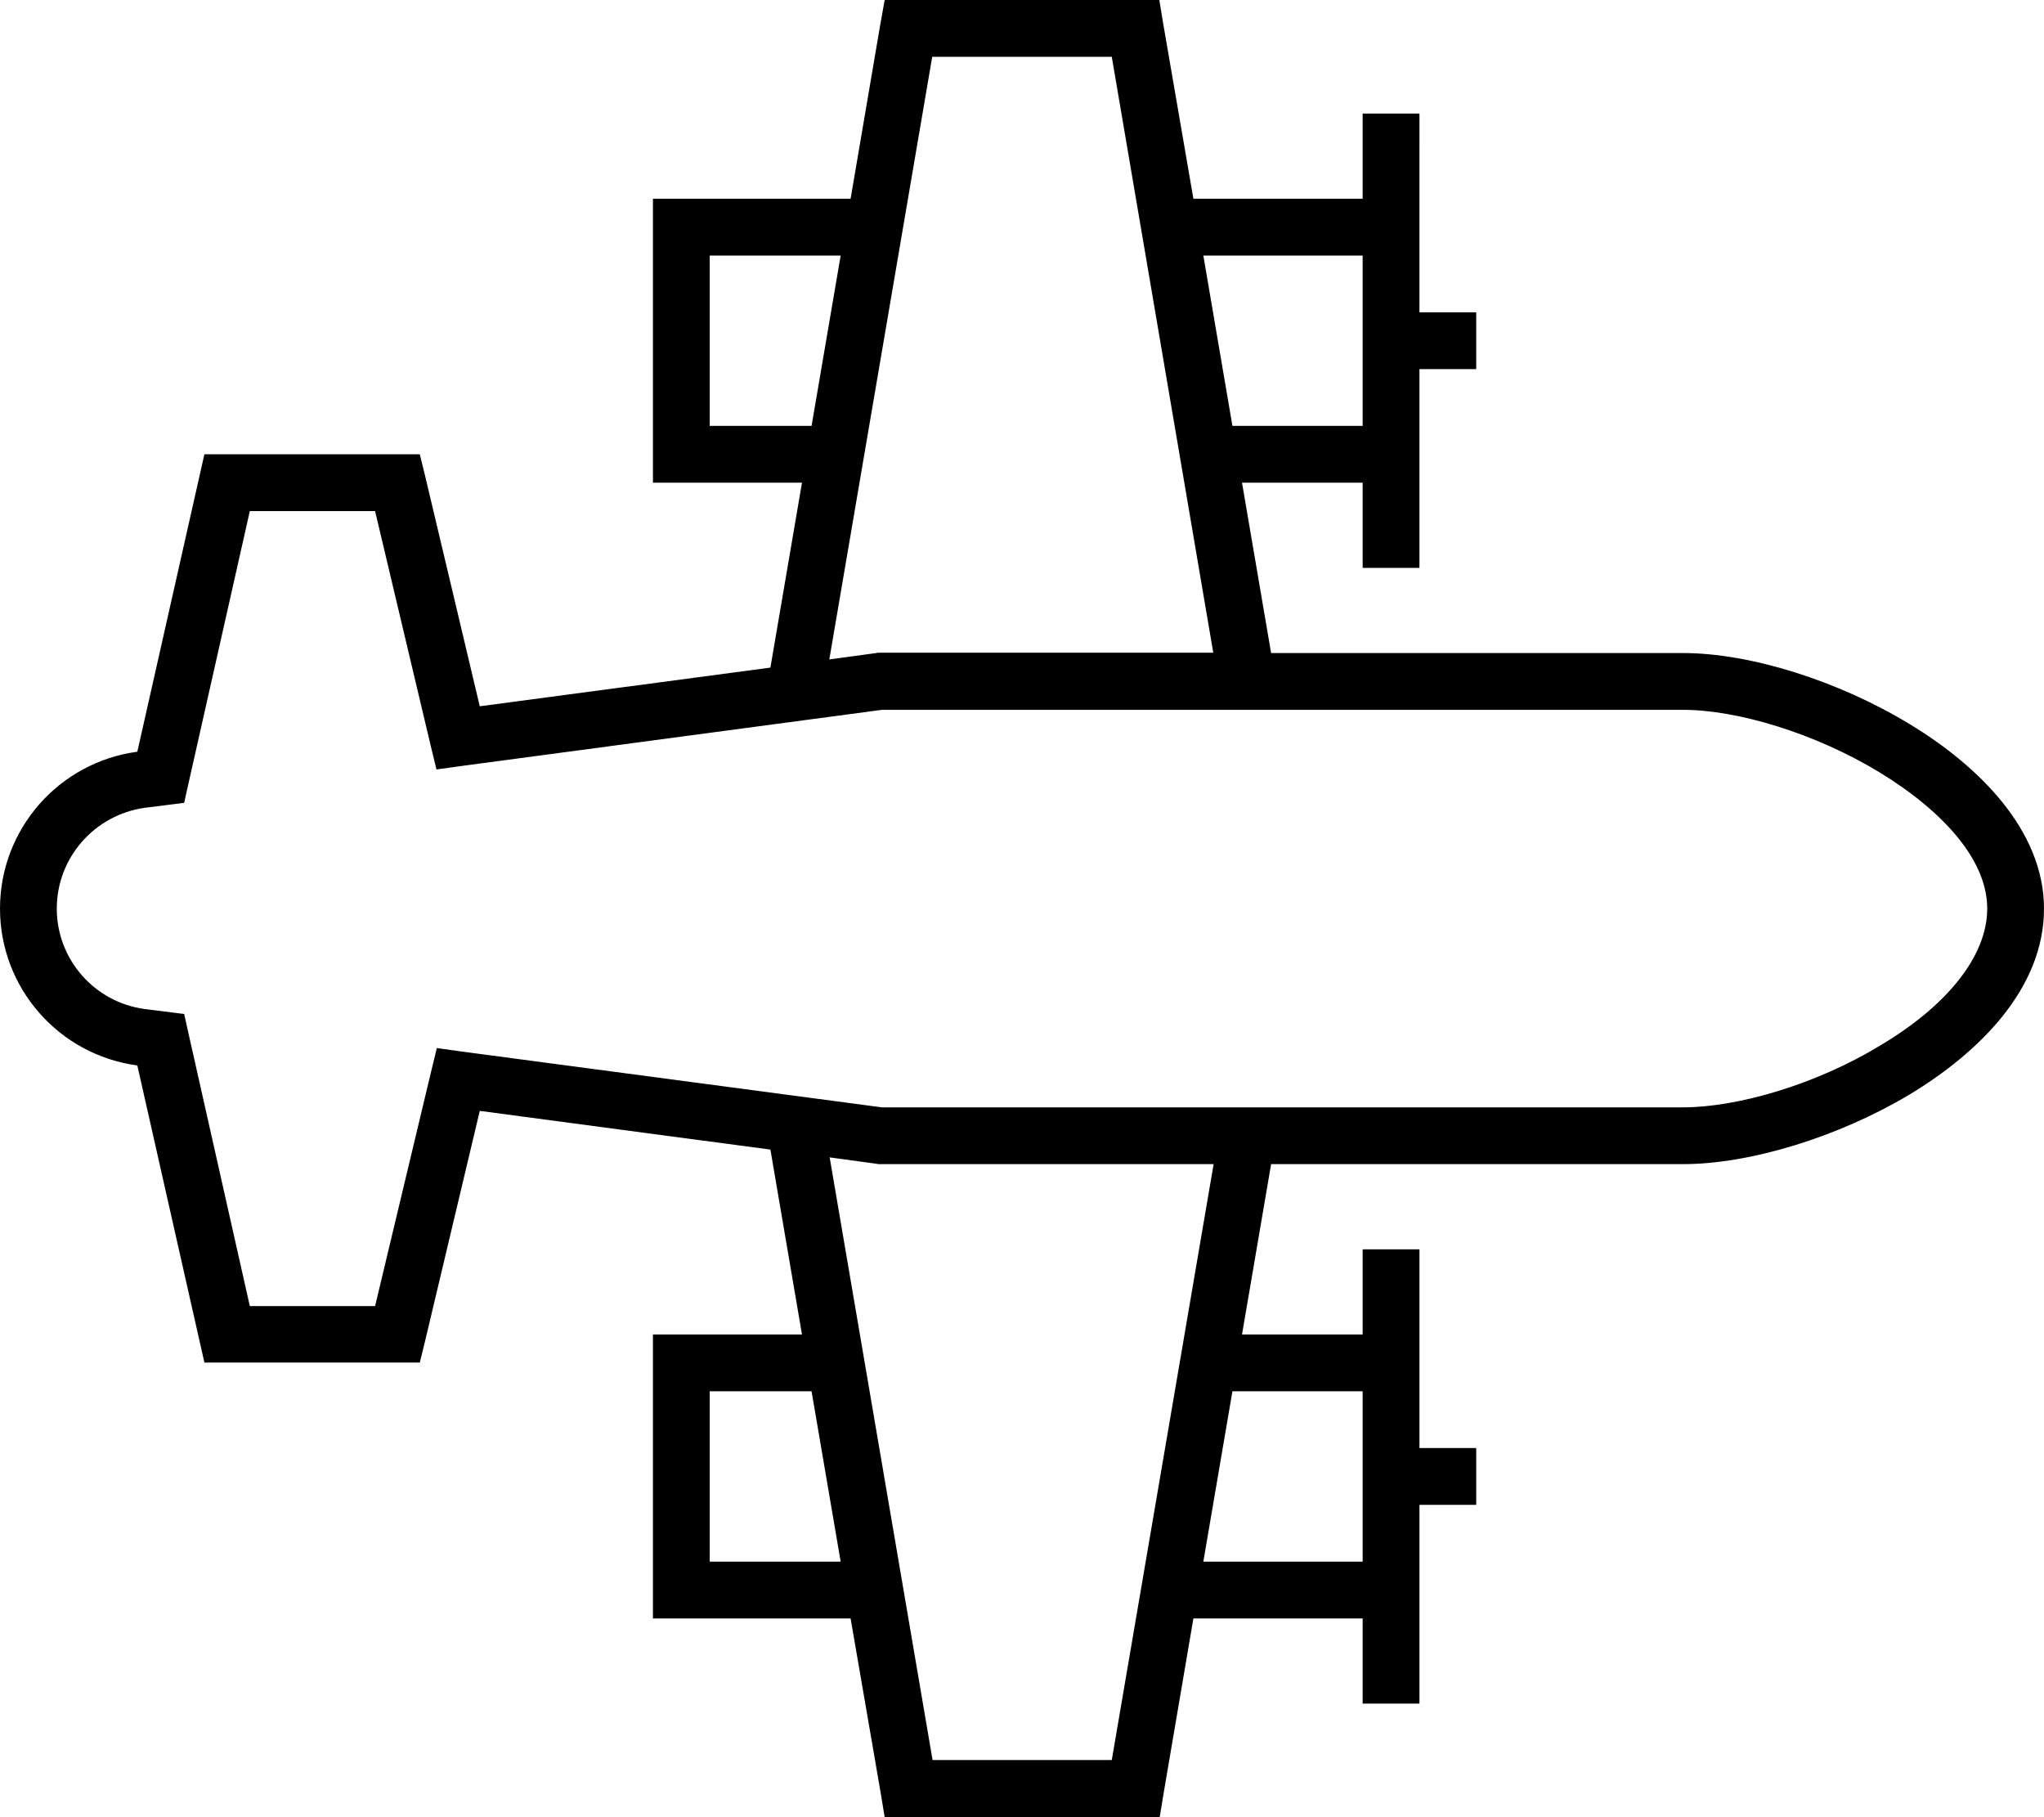
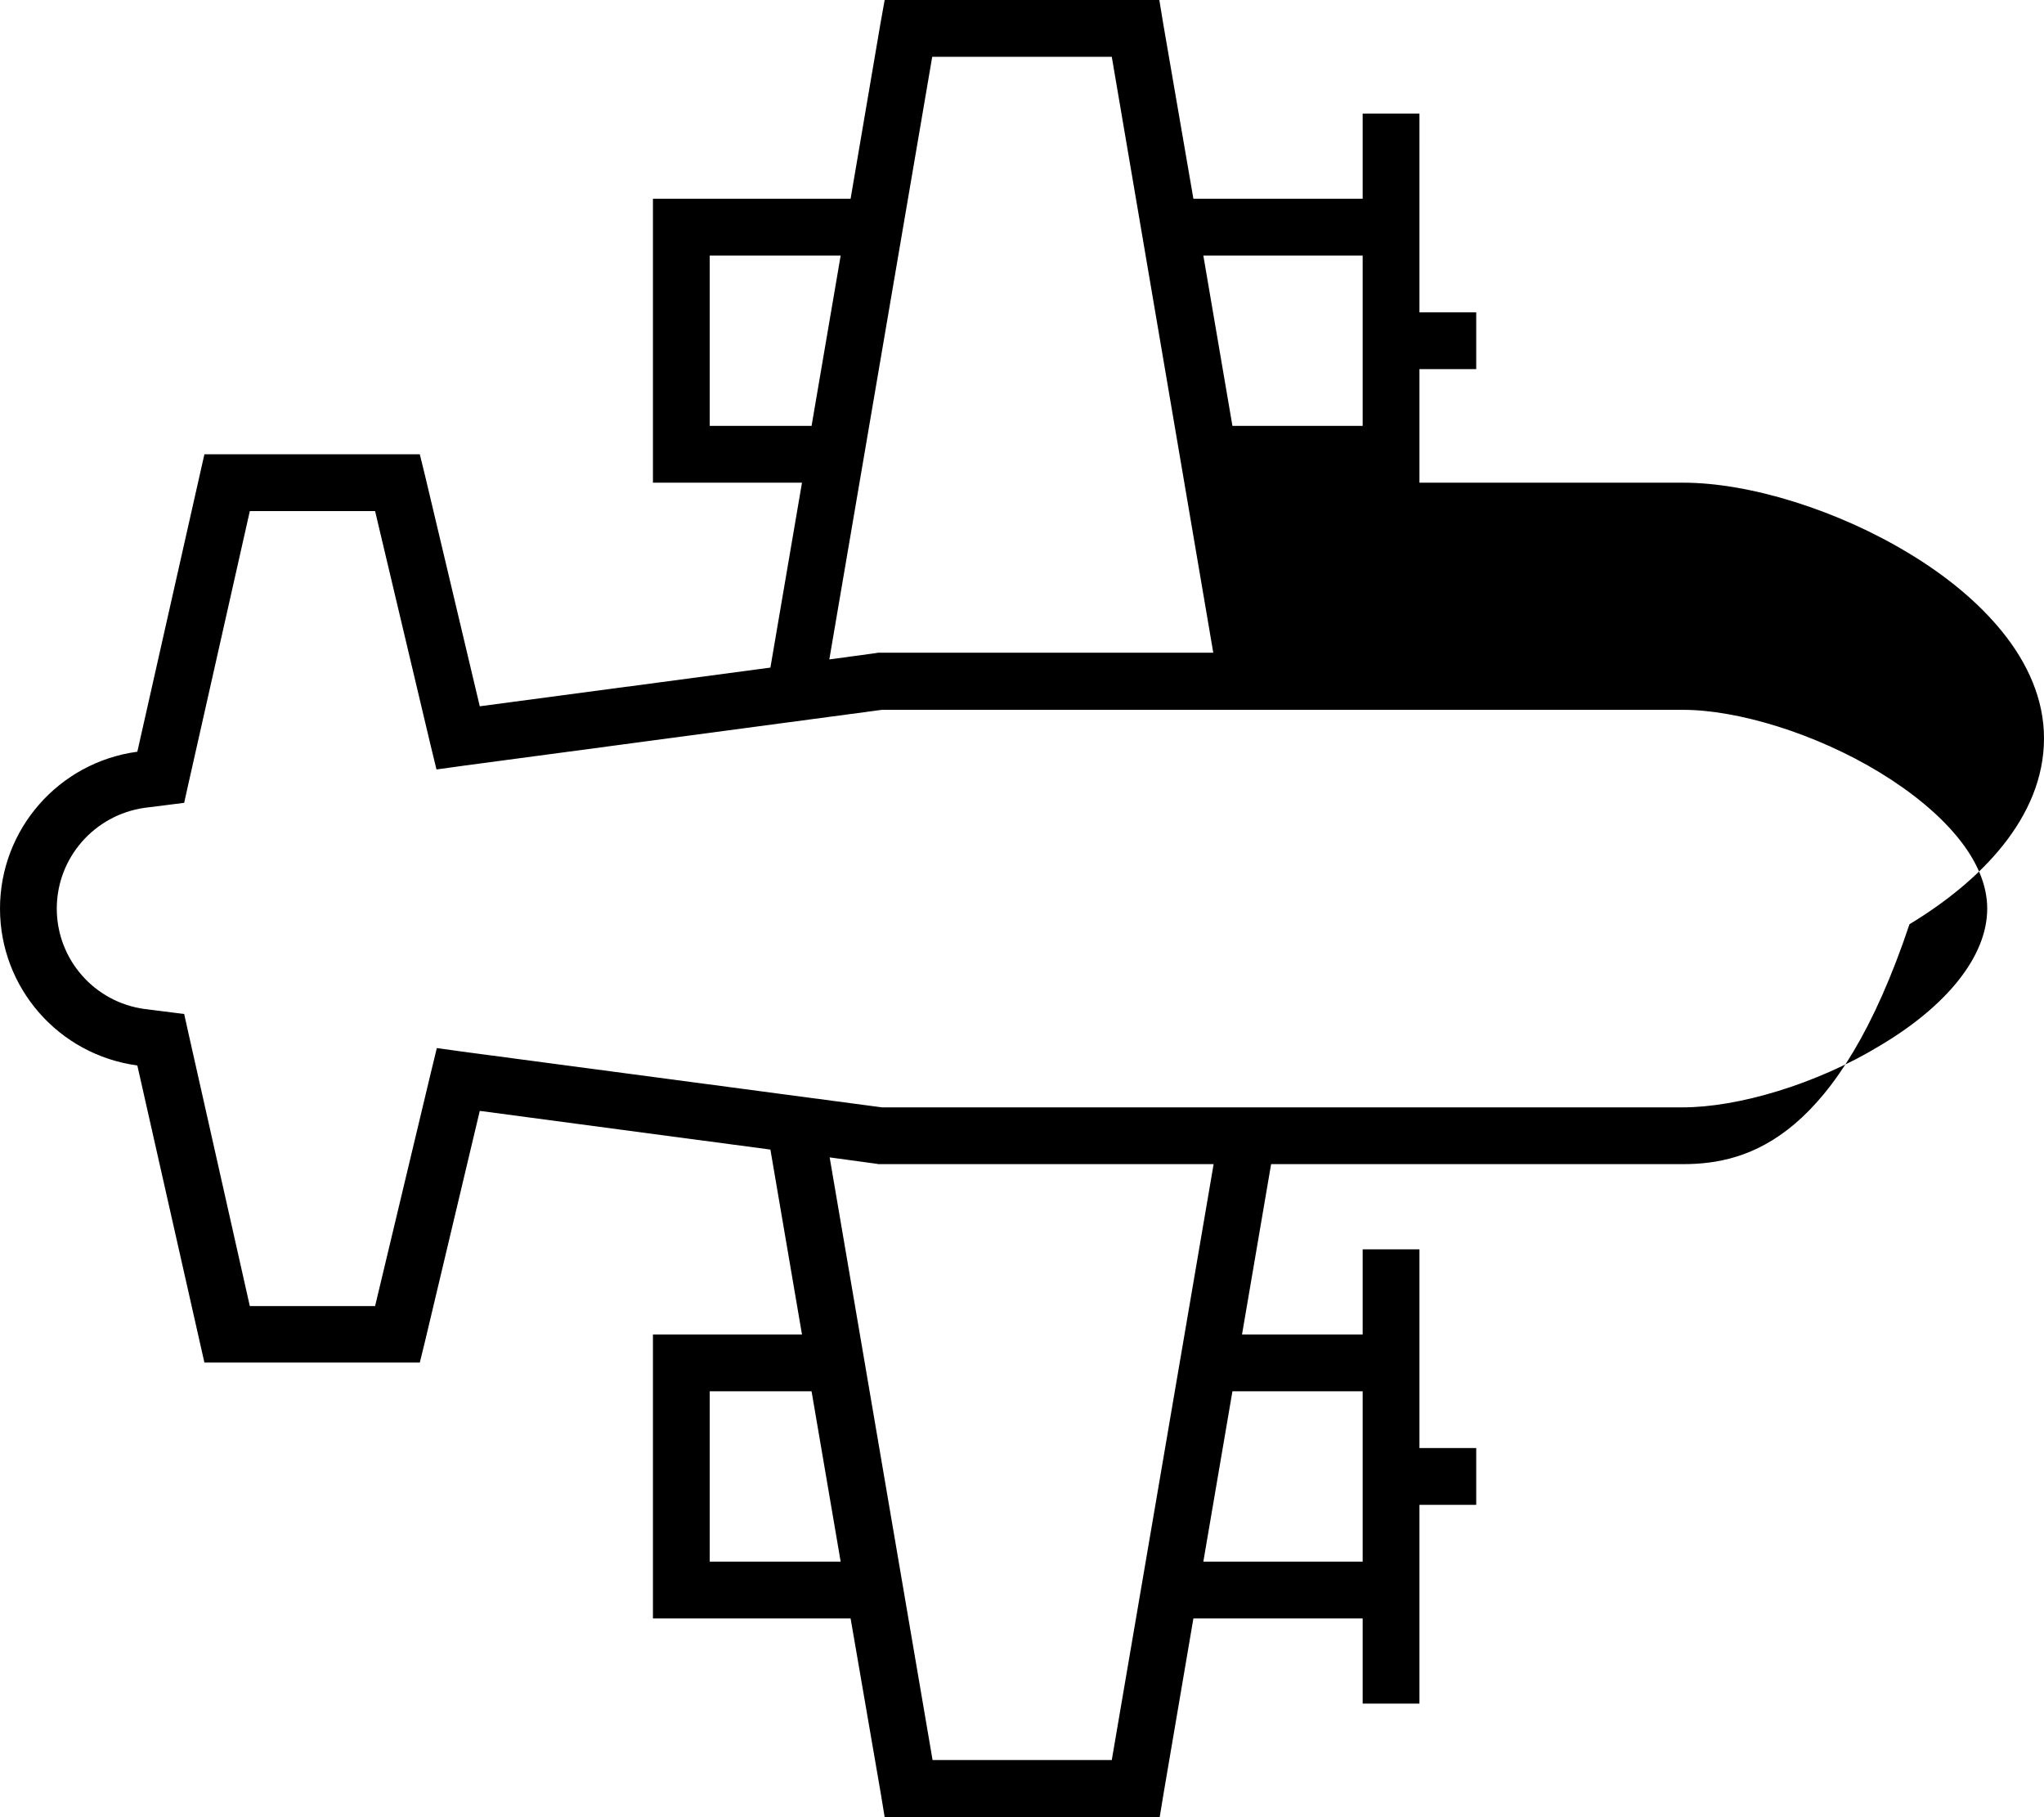
<svg xmlns="http://www.w3.org/2000/svg" viewBox="0 0 576 512">
-   <path d="M249.3 0H256h64 6.7l1.1 6.7L336.3 56H384V40 32h16v8V88h8 8v16h-8-8v48 8H384v-8V136H350l8.2 48H474.3c18.9 0 43.7 7.8 63.8 20c10.1 6.1 19.4 13.6 26.3 22.2s11.6 18.7 11.6 29.8c0 22.5-18.2 40.5-37.9 52.4C518 320.4 493.1 328 474.3 328l-116.1 0L350 376h34V360v-8h8 8v8 48h8 8v8 8h-8-8v48 8h-8-8v-8V456H336.3l-8.4 49.3-1.1 6.7H320 256h-6.7l-1.1-6.7L239.7 456H192h-8v-8V384v-8h8 34l-8.9-52.1L135.2 313l-15.4 64.8-1.5 6.1H112 64 57.6l-1.4-6.2L38.7 300.2l0 0C16.5 297.2 0 278.3 0 256s16.5-41.2 38.7-44.2l0 0 17.5-77.6 1.4-6.2H64h48 6.3l1.5 6.1L135.2 199l81.9-10.9L226 136H192h-8v-8V64 56h8 47.7l8.4-49.3L249.3 0zm98 120H384V104 88 72H339.1l8.2 48zM236.9 72H200v48h28.7l8.2-48zM339.1 440H384V424 408 392H347.3l-8.2 48zM228.7 392H200v48h36.9l-8.2-48zM313.3 16H262.7l-29 169.8 13.2-1.8 .5-.1h.5 94L313.3 16zM248 328h-.5l-.5-.1-13.2-1.8 29 169.8h50.5L342 328H248zM70.4 144L53.1 220.8l-1.2 5.4-5.5 .7-5.6 .7C26.6 229.6 16 241.7 16 256s10.6 26.4 24.8 28.3l5.6 .7 5.5 .7 1.2 5.4L70.4 368h35.3l15.7-65.7 1.7-7 7.2 1L248.5 312l225.8 0c15.3 0 37.4-6.4 55.5-17.4C548.5 283.5 560 269.5 560 256c0-6.4-2.7-13.1-8.1-19.8s-13.1-13-22.1-18.5c-18.2-11.1-40.2-17.7-55.5-17.7H248.5L130.2 215.8l-7.2 1-1.7-7L105.7 144H70.4z" />
+   <path d="M249.3 0H256h64 6.7l1.1 6.7L336.3 56H384V40 32h16v8V88h8 8v16h-8-8v48 8H384v-8V136H350H474.3c18.9 0 43.7 7.8 63.8 20c10.1 6.1 19.4 13.6 26.3 22.2s11.6 18.7 11.6 29.8c0 22.5-18.2 40.5-37.9 52.4C518 320.4 493.1 328 474.3 328l-116.1 0L350 376h34V360v-8h8 8v8 48h8 8v8 8h-8-8v48 8h-8-8v-8V456H336.3l-8.4 49.3-1.1 6.7H320 256h-6.7l-1.1-6.7L239.7 456H192h-8v-8V384v-8h8 34l-8.9-52.1L135.2 313l-15.4 64.8-1.5 6.1H112 64 57.6l-1.4-6.2L38.7 300.2l0 0C16.5 297.2 0 278.3 0 256s16.5-41.2 38.7-44.2l0 0 17.5-77.6 1.4-6.2H64h48 6.3l1.5 6.1L135.2 199l81.9-10.9L226 136H192h-8v-8V64 56h8 47.7l8.4-49.3L249.3 0zm98 120H384V104 88 72H339.1l8.2 48zM236.9 72H200v48h28.7l8.2-48zM339.1 440H384V424 408 392H347.3l-8.2 48zM228.7 392H200v48h36.9l-8.2-48zM313.3 16H262.7l-29 169.8 13.2-1.8 .5-.1h.5 94L313.3 16zM248 328h-.5l-.5-.1-13.2-1.8 29 169.8h50.5L342 328H248zM70.4 144L53.1 220.8l-1.2 5.4-5.5 .7-5.6 .7C26.6 229.6 16 241.7 16 256s10.6 26.4 24.8 28.3l5.6 .7 5.5 .7 1.2 5.4L70.4 368h35.3l15.7-65.7 1.7-7 7.2 1L248.5 312l225.8 0c15.3 0 37.4-6.4 55.5-17.4C548.5 283.5 560 269.5 560 256c0-6.4-2.7-13.1-8.1-19.8s-13.1-13-22.1-18.5c-18.2-11.1-40.2-17.7-55.5-17.7H248.5L130.2 215.8l-7.2 1-1.7-7L105.7 144H70.4z" />
</svg>